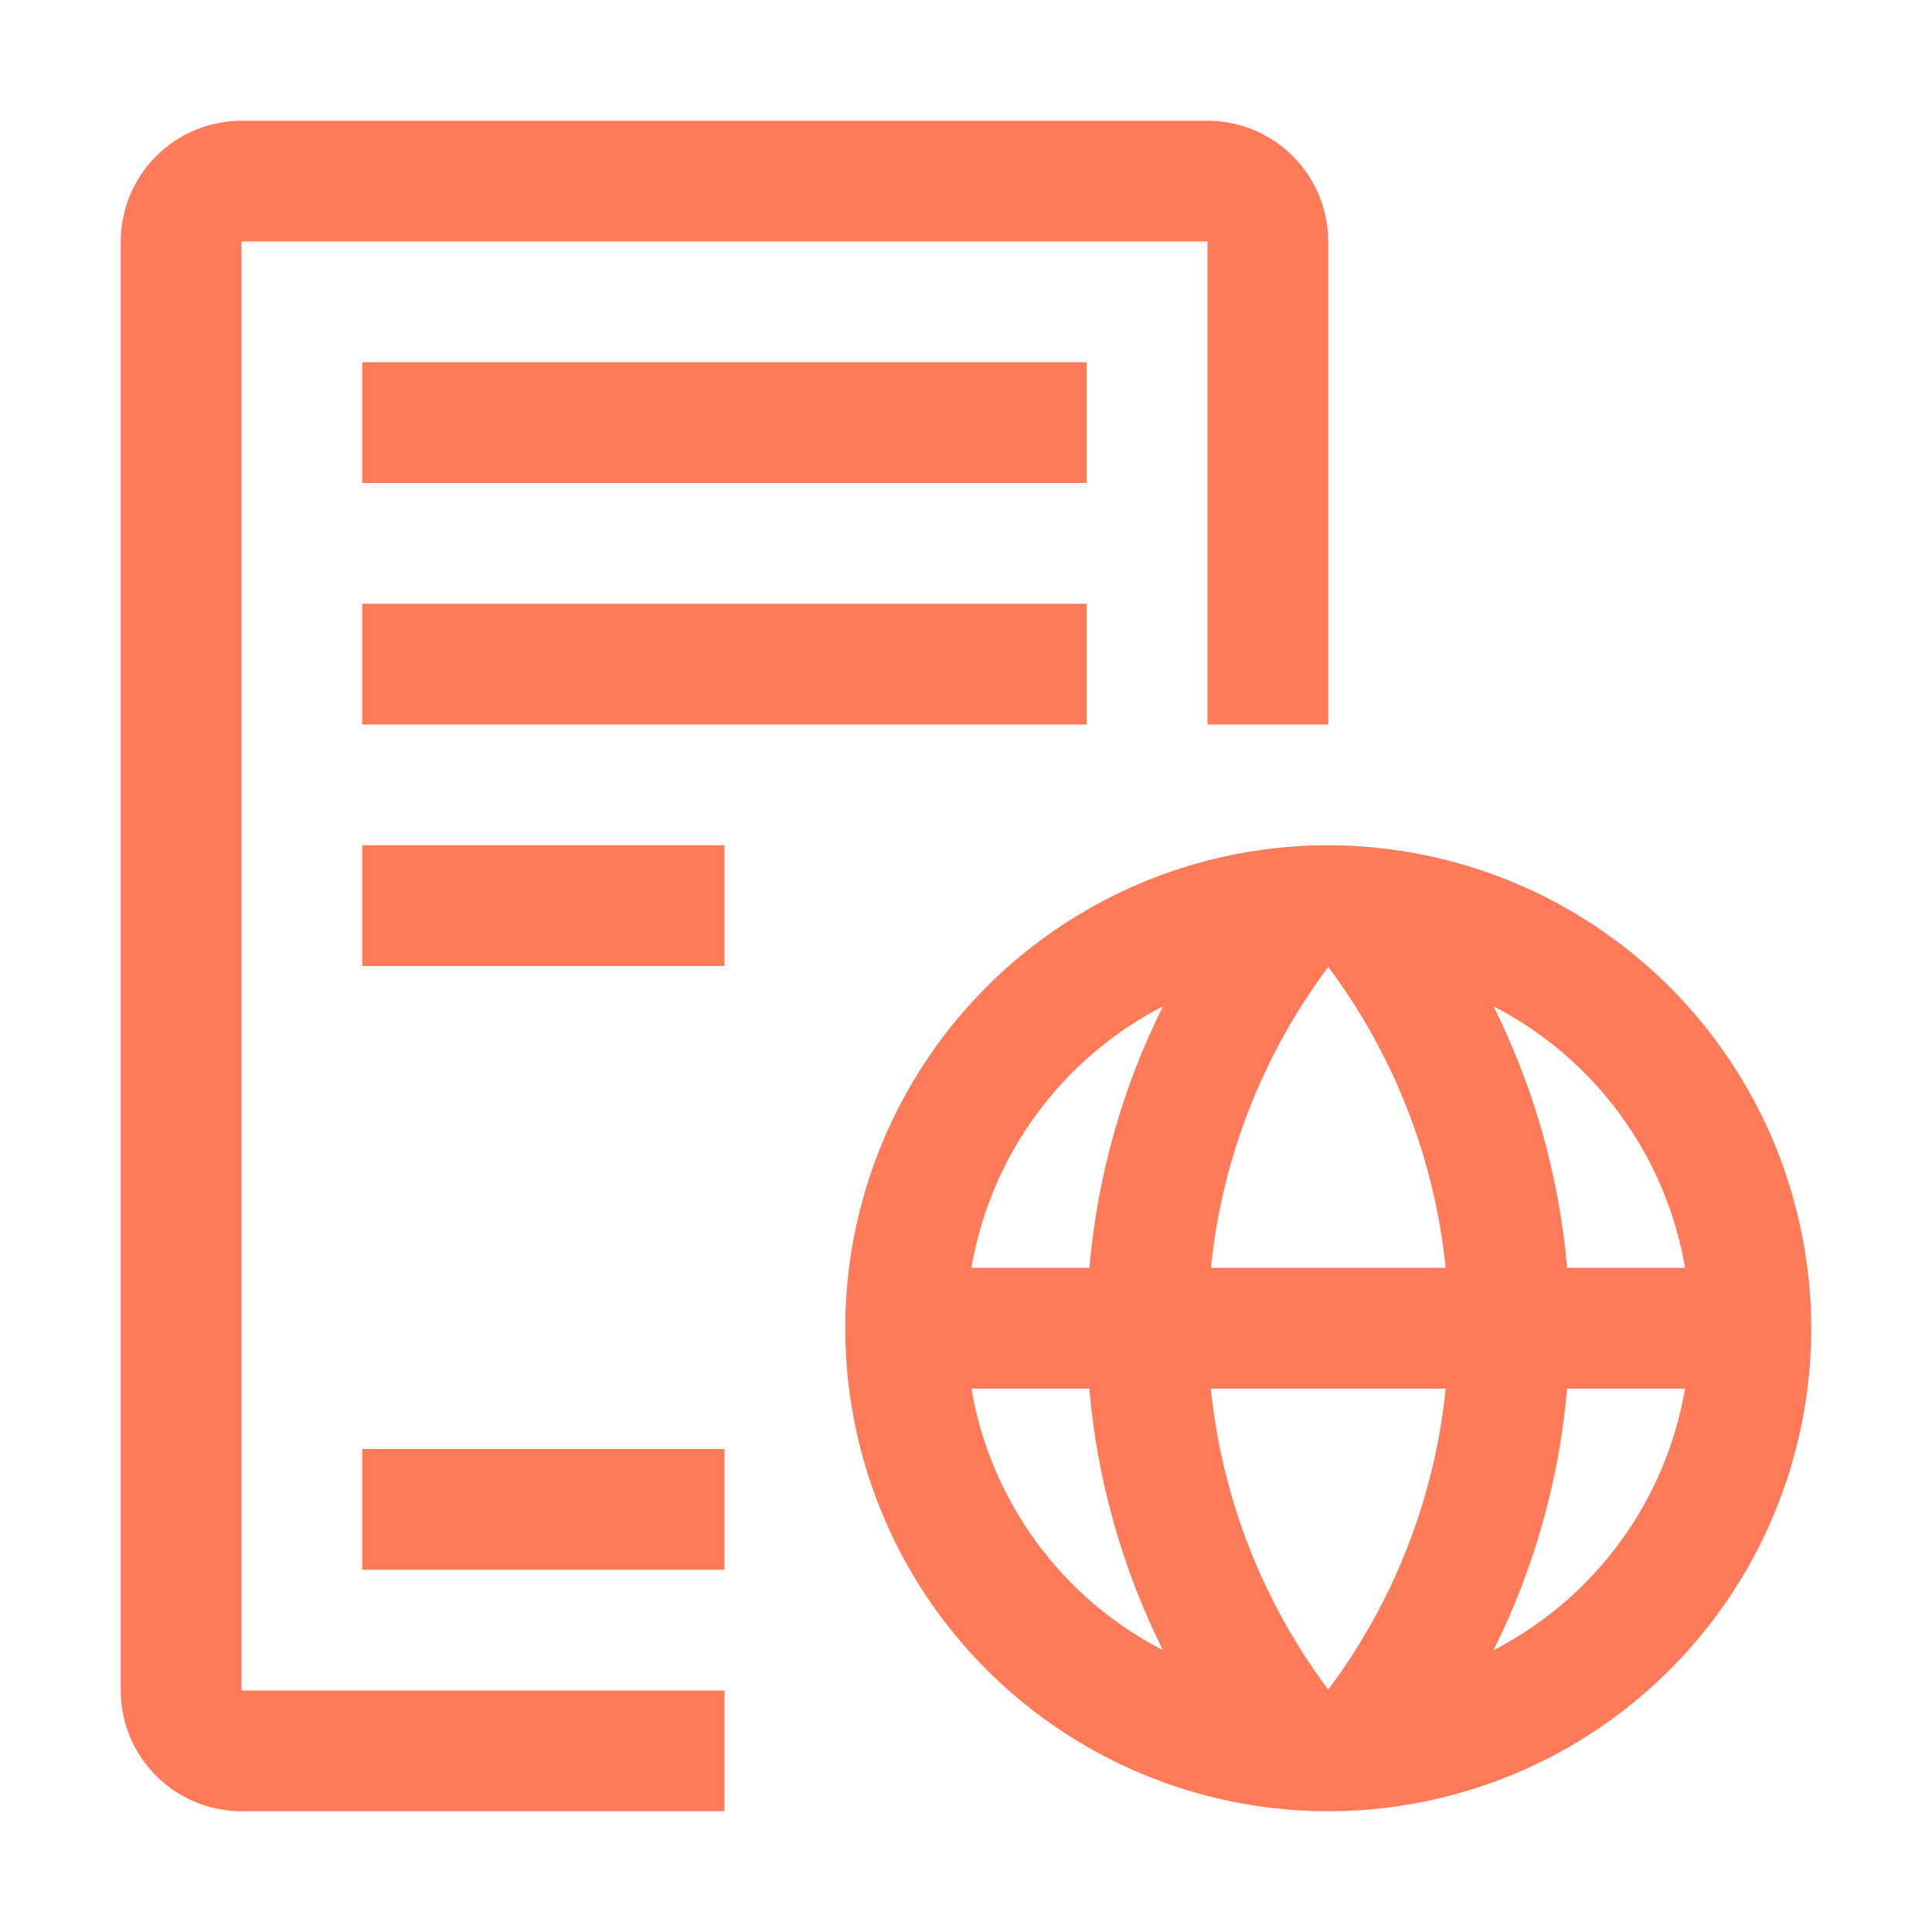
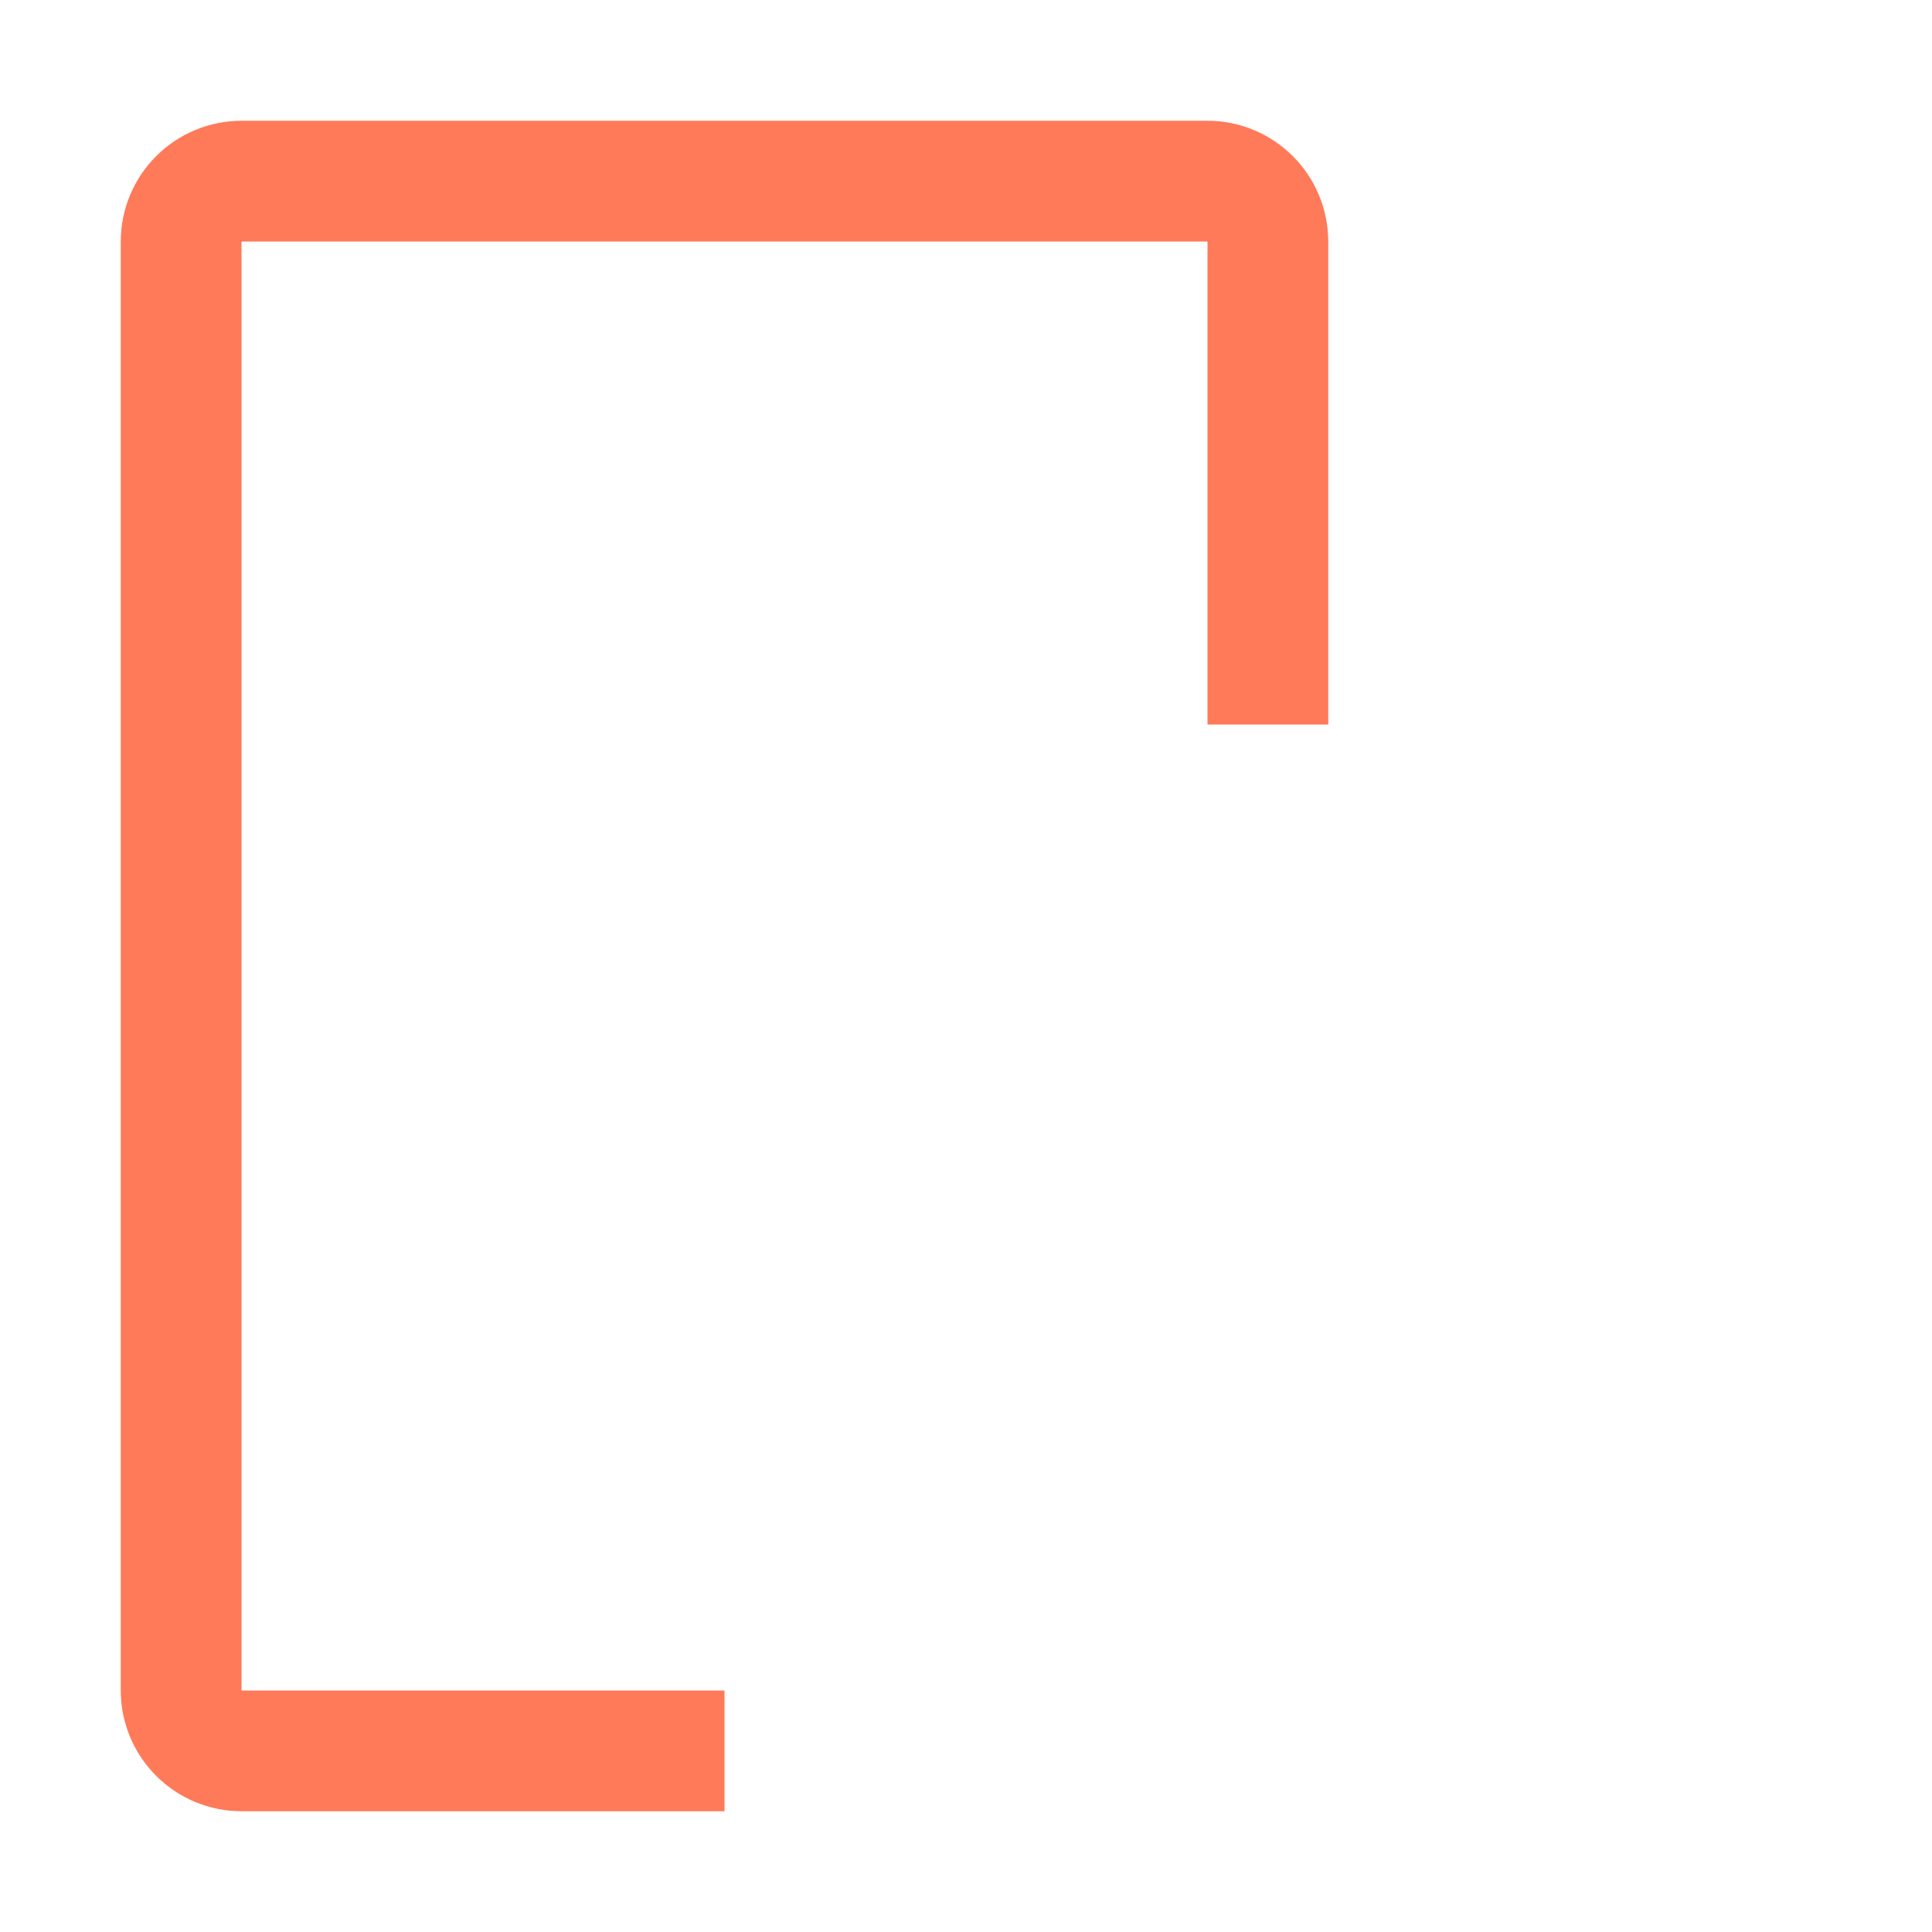
<svg xmlns="http://www.w3.org/2000/svg" width="58" height="58" viewBox="0 0 58 58" fill="none">
-   <path d="M39.875 25.375C37.007 25.375 34.204 26.225 31.819 27.819C29.435 29.412 27.576 31.677 26.479 34.326C25.381 36.976 25.094 39.891 25.654 42.704C26.213 45.517 27.594 48.1 29.622 50.128C31.65 52.156 34.233 53.537 37.046 54.096C39.859 54.656 42.774 54.369 45.424 53.271C48.073 52.174 50.338 50.315 51.931 47.931C53.525 45.546 54.375 42.743 54.375 39.875C54.37 36.031 52.841 32.346 50.123 29.627C47.404 26.909 43.719 25.38 39.875 25.375ZM50.587 38.062H47.045C46.81 35.33 46.061 32.666 44.838 30.211C46.339 30.984 47.64 32.096 48.638 33.459C49.636 34.822 50.303 36.398 50.587 38.062ZM36.352 38.062C36.685 34.787 37.903 31.664 39.875 29.027C41.848 31.663 43.067 34.787 43.4 38.062H36.352ZM43.402 41.688C43.068 44.964 41.849 48.087 39.875 50.723C37.902 48.087 36.683 44.963 36.35 41.688H43.402ZM34.912 30.211C33.689 32.666 32.94 35.33 32.705 38.062H29.163C29.447 36.398 30.114 34.822 31.112 33.459C32.11 32.096 33.411 30.984 34.912 30.211ZM29.163 41.688H32.703C32.938 44.42 33.687 47.084 34.911 49.539C33.41 48.766 32.109 47.654 31.111 46.291C30.114 44.928 29.447 43.352 29.163 41.688ZM44.838 49.539C46.061 47.084 46.81 44.42 47.045 41.688H50.587C50.303 43.352 49.636 44.928 48.638 46.291C47.64 47.654 46.339 48.766 44.838 49.539ZM10.875 25.375H21.75V29H10.875V25.375ZM10.875 10.875H32.625V14.5H10.875V10.875ZM10.875 18.125H32.625V21.75H10.875V18.125ZM10.875 43.5H21.75V47.125H10.875V43.5Z" fill="#FF7A59" />
  <path d="M21.75 54.375H7.25C6.289 54.374 5.367 53.992 4.688 53.312C4.008 52.633 3.626 51.711 3.625 50.75V7.25C3.626 6.289 4.008 5.367 4.688 4.688C5.367 4.008 6.289 3.626 7.25 3.625H36.25C37.211 3.626 38.133 4.008 38.812 4.688C39.492 5.367 39.874 6.289 39.875 7.25V21.75H36.25V7.25H7.25V50.75H21.75V54.375Z" fill="#FF7A59" />
</svg>